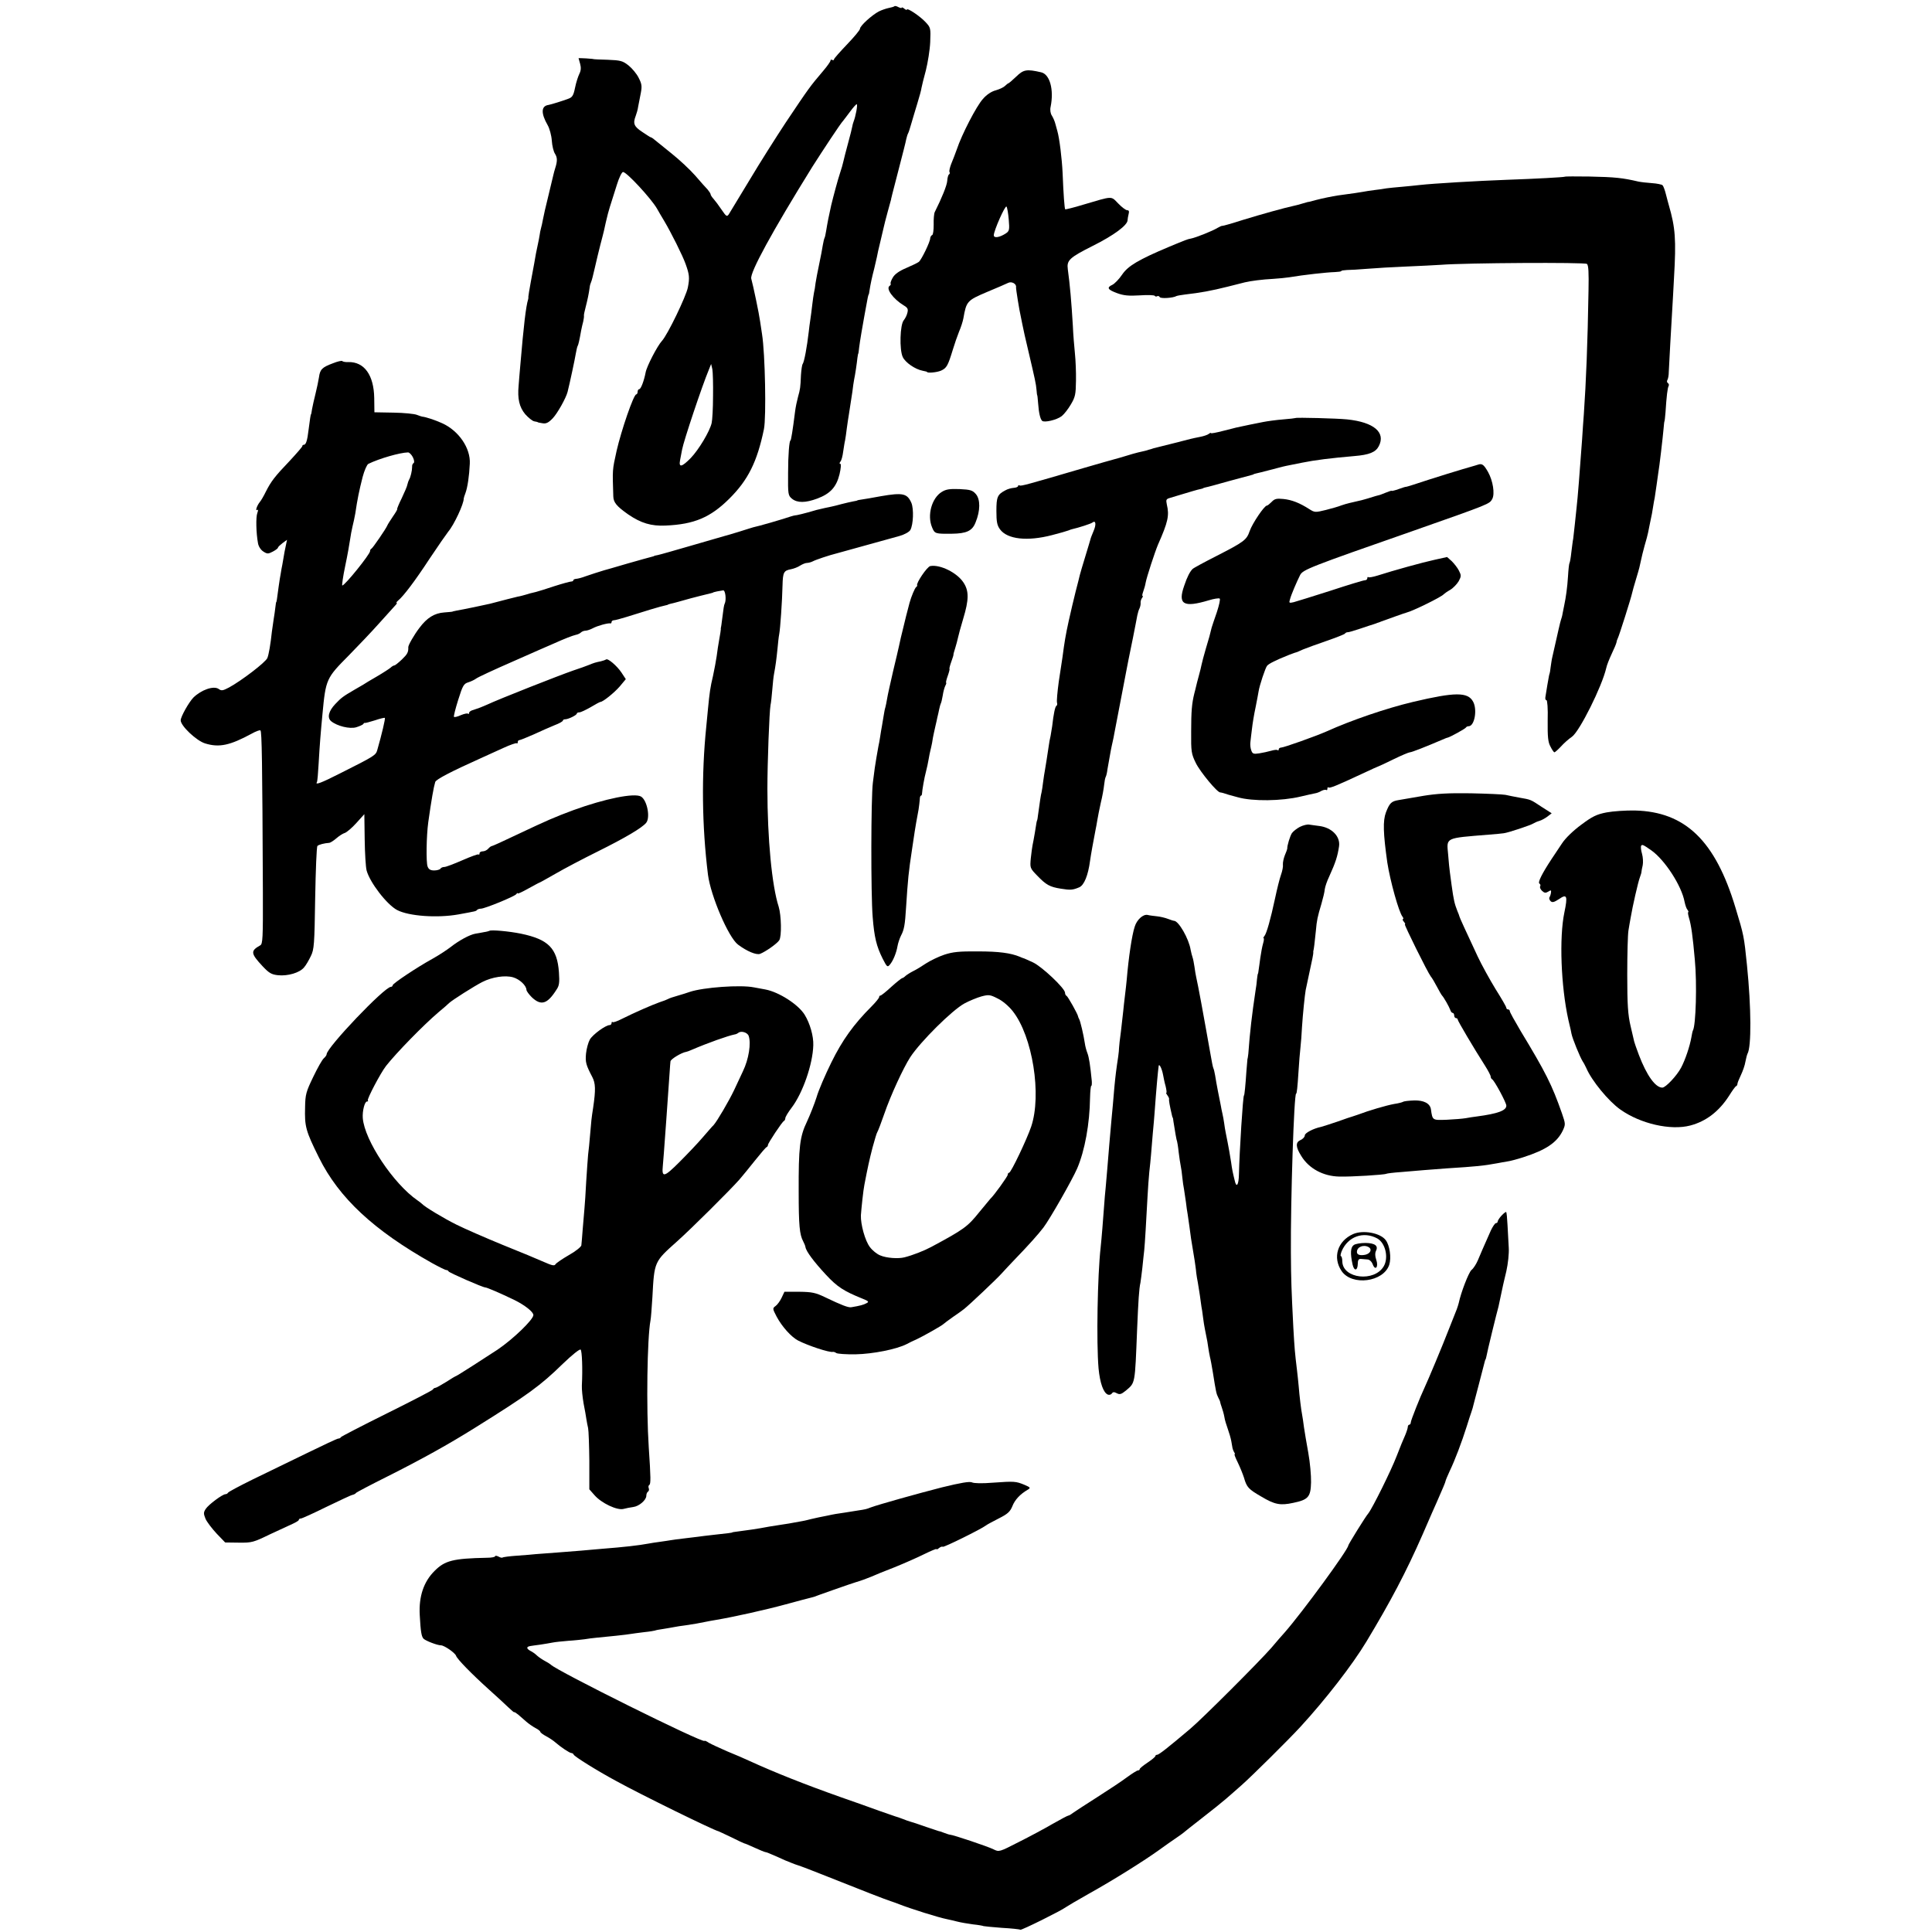
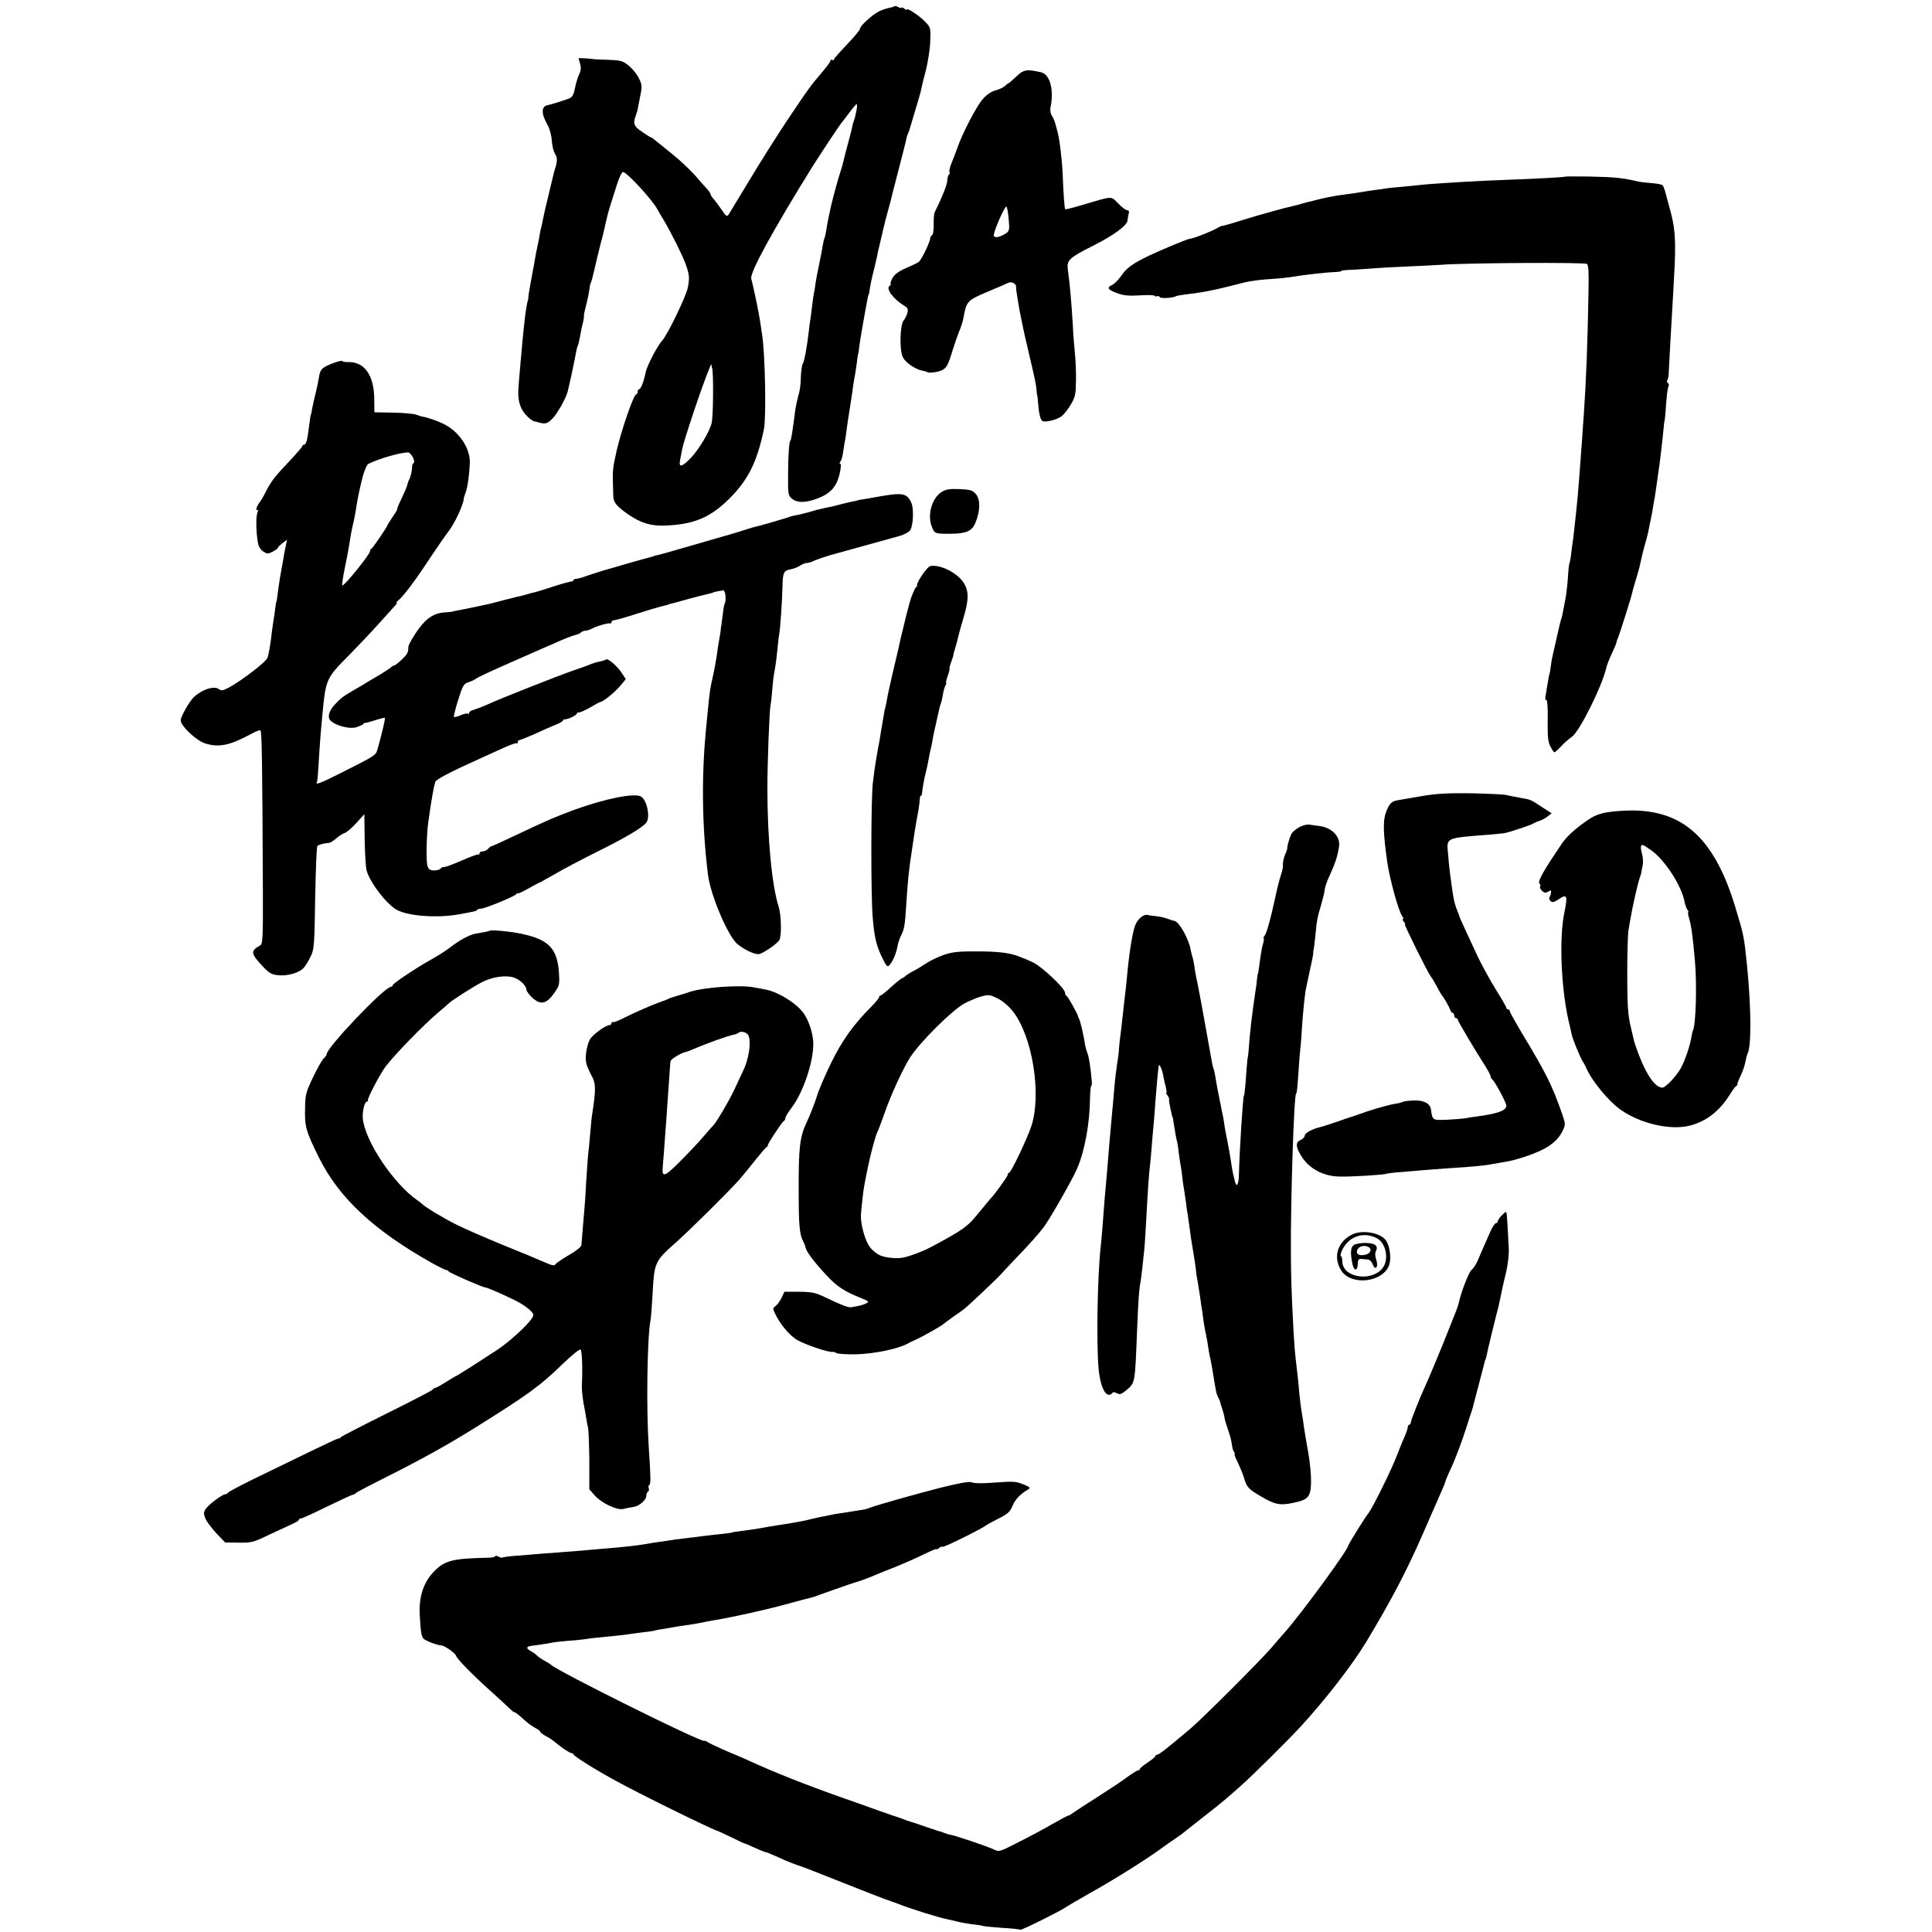
<svg xmlns="http://www.w3.org/2000/svg" version="1.0" width="1112pt" height="1112pt" viewBox="0 0 1112 1112" preserveAspectRatio="xMidYMid meet">
  <g transform="translate(0,1112) scale(0.1,-0.1)" fill="#000000" stroke="none">
    <path d="M5148 11084 c-3 -3 -18 -7 -33 -10 -15 -3 -41 -12 -57 -20 -40 -21 -108 -83 -108 -99 0 -8 -34 -48 -75 -91 -41 -43 -75 -81 -75 -86 0 -5 -4 -6 -10 -3 -5 3 -10 2 -10 -4 0 -5 -18 -31 -41 -58 -78 -92 -81 -96 -217 -299 -54 -82 -148 -230 -207 -329 -60 -99 -114 -188 -120 -198 -11 -16 -15 -13 -41 25 -16 24 -37 52 -46 62 -10 11 -18 23 -18 28 0 4 -8 16 -17 27 -10 10 -42 46 -72 81 -30 34 -91 91 -135 126 -45 36 -89 72 -99 80 -9 8 -19 14 -22 14 -2 0 -24 14 -49 31 -47 31 -54 48 -37 92 5 13 12 37 14 53 3 16 10 51 15 77 8 41 6 54 -12 89 -11 23 -38 55 -58 71 -34 27 -46 30 -120 33 -46 1 -83 3 -83 4 0 1 -19 2 -42 4 -24 1 -43 2 -43 1 0 0 4 -14 9 -32 6 -22 5 -39 -4 -57 -7 -14 -19 -50 -25 -80 -9 -45 -16 -56 -38 -64 -34 -13 -99 -33 -115 -36 -43 -6 -44 -48 -5 -116 11 -19 22 -59 24 -89 2 -30 10 -64 19 -77 13 -21 14 -41 0 -84 -3 -10 -8 -27 -10 -37 -2 -10 -15 -64 -29 -121 -14 -56 -28 -117 -31 -135 -3 -17 -8 -40 -11 -50 -3 -11 -7 -29 -8 -40 -2 -12 -6 -35 -10 -52 -8 -37 -15 -71 -21 -110 -3 -16 -12 -65 -20 -108 -8 -43 -14 -81 -14 -85 1 -4 0 -10 -1 -14 -13 -41 -26 -153 -45 -378 -4 -41 -8 -95 -10 -120 -7 -75 4 -123 38 -164 18 -20 41 -39 52 -41 11 -2 20 -4 20 -5 0 -1 12 -4 27 -6 21 -4 35 3 59 28 27 28 77 117 86 153 14 56 42 188 47 219 4 21 8 41 11 45 4 7 10 32 20 89 3 15 8 38 12 52 3 14 5 29 4 33 -1 5 4 27 10 50 11 43 18 76 23 113 1 11 5 24 8 30 3 5 13 43 22 84 9 41 24 101 32 133 9 32 17 67 20 78 10 45 12 56 23 99 7 25 16 56 21 70 4 14 18 58 31 98 12 39 28 72 35 72 21 0 162 -153 195 -210 11 -19 29 -51 41 -70 40 -67 108 -203 124 -249 22 -61 24 -80 13 -136 -10 -51 -117 -273 -149 -307 -26 -28 -88 -147 -94 -182 -9 -47 -27 -96 -37 -96 -5 0 -9 -7 -9 -15 0 -8 -4 -15 -8 -15 -15 0 -86 -207 -113 -325 -25 -114 -24 -104 -19 -262 1 -35 19 -57 86 -104 73 -50 133 -68 215 -64 165 7 258 47 366 154 109 108 161 213 200 401 14 69 7 435 -11 547 -2 15 -7 48 -11 73 -6 45 -40 207 -51 246 -9 34 119 269 351 643 58 91 163 251 178 266 6 8 25 32 41 54 17 23 33 41 37 41 7 0 -6 -70 -18 -100 -3 -8 -7 -22 -8 -30 -1 -8 -12 -51 -24 -95 -12 -44 -24 -91 -27 -105 -3 -14 -11 -43 -19 -66 -12 -35 -39 -136 -51 -186 -12 -53 -22 -103 -29 -147 -3 -19 -7 -37 -9 -40 -2 -3 -7 -22 -10 -41 -3 -19 -12 -69 -21 -110 -9 -41 -18 -91 -21 -110 -2 -19 -6 -44 -9 -55 -2 -11 -7 -42 -10 -70 -3 -27 -8 -66 -11 -85 -3 -19 -7 -50 -9 -69 -10 -87 -26 -174 -35 -186 -4 -5 -8 -35 -10 -65 -3 -72 -4 -78 -17 -125 -6 -22 -14 -60 -17 -85 -13 -105 -23 -165 -26 -165 -7 0 -14 -82 -14 -188 -1 -124 0 -129 23 -148 30 -24 77 -24 144 1 76 28 111 67 129 140 8 34 10 60 5 60 -6 0 -6 5 0 13 6 6 13 32 16 57 4 25 8 54 11 65 2 11 7 43 10 70 4 28 9 64 12 80 11 69 13 82 20 130 3 28 8 59 10 70 6 27 16 95 19 125 2 14 4 25 5 25 1 0 3 16 5 35 4 34 21 133 29 176 2 12 7 39 11 60 8 47 13 69 15 69 1 0 3 11 5 25 5 33 14 76 27 125 5 22 12 51 15 65 2 14 11 52 19 85 8 33 17 71 20 85 3 14 13 54 23 90 10 36 19 68 20 73 0 4 1 8 2 10 0 1 2 9 4 17 2 8 20 78 40 155 20 77 39 151 41 164 3 14 8 29 11 34 3 5 11 30 18 55 8 26 23 79 35 117 12 39 23 79 24 90 2 11 13 56 25 100 11 44 23 117 25 163 3 81 3 83 -28 116 -32 34 -106 83 -106 71 0 -4 -7 -2 -15 5 -8 7 -15 9 -15 6 0 -4 -8 -2 -19 3 -10 6 -21 8 -23 5z m-1044 -2244 c0 -69 -4 -138 -8 -155 -11 -48 -74 -153 -120 -201 -51 -52 -70 -57 -62 -14 3 17 9 45 12 63 9 49 114 364 155 462 l12 30 7 -30 c3 -16 5 -86 4 -155z" />
    <path d="M5849 10679 c-22 -21 -43 -39 -46 -39 -2 0 -11 -7 -19 -15 -8 -8 -32 -19 -53 -25 -24 -6 -53 -25 -74 -50 -36 -39 -122 -205 -150 -290 -9 -25 -23 -62 -32 -83 -8 -21 -13 -42 -10 -47 3 -5 2 -11 -3 -14 -4 -2 -9 -19 -10 -37 -2 -27 -31 -98 -72 -180 -4 -8 -7 -41 -6 -72 0 -31 -3 -59 -9 -60 -5 -2 -10 -10 -11 -18 0 -21 -50 -123 -65 -136 -8 -6 -41 -22 -74 -36 -40 -17 -65 -35 -76 -54 -9 -15 -15 -31 -13 -35 3 -4 0 -9 -5 -13 -25 -15 20 -76 81 -113 22 -13 26 -21 21 -41 -3 -15 -13 -34 -21 -44 -22 -25 -26 -170 -6 -212 15 -32 72 -71 115 -79 13 -3 24 -5 24 -6 0 -9 57 -4 82 7 32 15 39 28 68 123 9 30 25 76 35 101 11 25 22 60 25 77 17 98 22 103 135 151 58 24 113 48 123 53 20 10 49 -6 45 -26 -1 -8 20 -139 27 -166 1 -3 5 -23 9 -45 4 -22 20 -94 36 -160 37 -158 43 -184 46 -220 1 -16 3 -30 4 -30 1 0 3 -20 5 -45 4 -56 12 -91 23 -102 12 -12 85 5 113 27 14 11 38 42 53 68 25 42 28 58 29 135 1 48 -2 119 -6 157 -4 39 -10 111 -12 160 -8 136 -17 238 -29 325 -7 52 9 67 144 135 122 61 200 119 200 148 0 7 3 22 6 35 4 15 2 22 -8 22 -8 0 -31 17 -52 39 -43 44 -28 44 -201 -7 -55 -17 -102 -28 -104 -27 -4 5 -10 84 -15 210 -4 83 -18 198 -30 240 -2 6 -7 24 -11 40 -4 17 -14 39 -21 50 -8 12 -11 33 -7 50 20 98 -4 188 -55 199 -83 19 -101 16 -143 -25z m-43 -822 c5 -61 4 -67 -19 -82 -35 -22 -67 -27 -67 -9 0 26 65 173 73 165 4 -4 10 -38 13 -74z" />
    <path d="M9007 10103 c-4 -3 -165 -12 -337 -18 -164 -6 -422 -21 -500 -30 -19 -2 -64 -7 -100 -10 -36 -3 -76 -7 -90 -9 -14 -3 -45 -7 -70 -10 -25 -3 -54 -8 -65 -10 -17 -3 -60 -10 -145 -21 -32 -5 -87 -16 -125 -26 -22 -6 -41 -11 -42 -11 -2 1 -17 -4 -35 -9 -18 -6 -44 -12 -57 -15 -47 -10 -177 -46 -288 -80 -62 -20 -115 -35 -118 -34 -3 1 -16 -5 -28 -12 -27 -17 -125 -56 -152 -61 -22 -4 -31 -8 -125 -47 -176 -74 -237 -110 -271 -160 -18 -27 -44 -53 -56 -59 -35 -16 -28 -28 26 -48 38 -14 67 -17 131 -13 45 3 84 2 87 -3 2 -4 8 -5 13 -2 5 3 12 1 15 -5 6 -10 78 -5 96 6 4 2 26 6 50 9 88 10 149 21 245 45 43 11 88 22 99 25 33 8 102 17 163 20 31 2 73 6 92 9 82 14 219 29 262 30 21 1 38 3 38 6 0 3 15 5 33 6 17 0 70 3 117 7 47 4 148 10 225 13 77 3 167 8 200 10 138 11 827 15 839 5 9 -8 11 -49 9 -153 -5 -303 -14 -526 -27 -713 -2 -27 -7 -93 -10 -145 -13 -179 -25 -337 -32 -395 -2 -22 -7 -65 -10 -95 -3 -30 -7 -66 -9 -80 -3 -14 -7 -50 -11 -80 -3 -30 -8 -58 -11 -62 -2 -4 -6 -38 -8 -75 -4 -64 -12 -121 -22 -168 -2 -11 -6 -31 -9 -45 -2 -14 -7 -31 -10 -39 -4 -12 -15 -60 -50 -216 -3 -11 -6 -36 -9 -55 -2 -19 -5 -36 -6 -37 -2 -4 -4 -14 -13 -66 -4 -27 -9 -57 -11 -68 -2 -10 0 -19 6 -19 5 0 9 -48 7 -117 -1 -94 2 -125 16 -150 9 -18 19 -33 23 -33 3 0 20 15 37 33 17 19 45 44 63 56 44 30 174 291 198 396 3 16 18 53 32 83 14 29 26 58 27 65 1 7 4 17 7 22 7 12 78 236 83 262 2 10 12 45 22 78 22 73 21 73 29 110 3 17 13 55 21 85 9 30 18 64 20 75 2 11 6 31 9 45 12 57 16 76 20 105 3 17 6 39 9 50 2 11 7 45 11 75 4 30 9 62 10 71 5 25 26 204 30 252 2 23 4 42 5 42 1 0 4 23 6 50 6 95 12 143 18 153 3 6 2 13 -4 17 -6 4 -7 12 -3 18 4 6 8 27 8 47 2 41 14 266 20 360 2 36 7 117 10 180 13 222 8 289 -30 420 -2 8 -10 35 -16 60 -6 25 -15 49 -20 54 -4 4 -31 10 -61 12 -29 2 -64 6 -78 9 -90 21 -133 26 -283 29 -75 1 -139 1 -140 -1z" />
    <path d="M1916 9029 c-62 -23 -74 -35 -80 -80 -3 -20 -12 -63 -20 -95 -8 -32 -17 -72 -20 -89 -2 -16 -5 -30 -6 -30 -2 0 -6 -27 -14 -89 -7 -61 -15 -86 -27 -86 -5 0 -9 -3 -9 -8 0 -4 -33 -42 -72 -84 -88 -92 -108 -119 -138 -178 -12 -25 -28 -52 -35 -60 -16 -20 -27 -53 -15 -45 6 4 7 -2 1 -18 -9 -23 -7 -115 4 -174 3 -18 16 -38 30 -47 23 -15 28 -15 55 -1 17 9 30 19 30 23 0 4 12 15 26 26 l26 19 -6 -29 c-6 -27 -9 -42 -21 -114 -3 -14 -7 -36 -9 -50 -3 -14 -8 -47 -12 -75 -10 -76 -12 -90 -14 -90 -1 0 -3 -13 -5 -30 -2 -16 -6 -48 -10 -70 -3 -22 -8 -53 -10 -70 -8 -75 -18 -132 -26 -152 -9 -24 -149 -131 -221 -170 -36 -19 -44 -20 -60 -8 -29 19 -99 -5 -145 -50 -26 -27 -73 -110 -73 -131 0 -32 91 -118 141 -133 81 -25 143 -11 267 56 23 13 46 22 51 19 8 -5 11 -176 14 -929 1 -269 -1 -300 -15 -308 -57 -32 -56 -46 14 -121 36 -38 50 -47 88 -51 56 -6 125 14 150 45 11 12 28 42 39 65 19 38 21 67 25 334 3 160 8 295 13 300 8 8 40 16 69 18 6 1 24 12 40 26 16 14 38 28 49 31 11 4 41 29 66 57 l46 51 2 -145 c1 -79 6 -160 11 -179 19 -70 117 -197 176 -228 67 -35 231 -47 353 -25 104 19 100 18 107 26 4 4 14 7 22 7 22 0 196 71 204 84 4 6 8 8 8 4 0 -4 27 9 61 28 33 18 62 34 64 34 2 0 43 23 92 51 48 28 158 86 243 128 161 80 255 136 279 165 25 30 6 129 -29 151 -37 23 -209 -12 -390 -78 -110 -41 -147 -57 -329 -143 -73 -35 -137 -64 -141 -64 -4 0 -13 -7 -20 -15 -7 -8 -21 -15 -31 -15 -11 0 -19 -5 -19 -12 0 -6 -2 -9 -6 -6 -3 3 -44 -12 -92 -33 -48 -21 -95 -39 -104 -39 -9 0 -20 -4 -23 -10 -3 -5 -20 -10 -36 -10 -21 0 -32 6 -38 23 -9 23 -7 175 4 255 18 128 31 202 40 231 4 15 93 61 260 136 33 15 92 42 132 60 39 18 74 30 77 27 3 -3 6 0 6 6 0 7 4 12 9 12 5 0 42 15 83 33 40 19 94 42 120 53 27 10 48 22 48 27 0 4 6 7 13 7 18 0 67 24 67 33 0 4 7 7 15 7 8 0 37 14 65 30 28 17 53 30 56 30 14 0 79 52 111 89 l35 42 -25 38 c-26 39 -80 85 -89 75 -3 -2 -16 -7 -29 -10 -33 -7 -40 -9 -69 -21 -14 -6 -54 -20 -90 -32 -81 -28 -427 -164 -497 -197 -29 -13 -64 -26 -78 -30 -14 -3 -25 -11 -25 -17 0 -6 -3 -8 -6 -5 -3 4 -22 0 -41 -8 -19 -9 -37 -13 -40 -10 -3 2 8 46 24 97 26 83 32 94 59 102 16 5 36 15 44 21 8 7 105 52 215 100 110 49 214 94 230 101 62 28 111 47 129 51 11 2 24 8 30 14 5 5 17 10 26 10 8 0 27 6 42 14 28 15 88 31 101 28 4 -1 7 2 7 8 0 5 6 10 13 10 8 0 40 9 73 19 94 30 203 63 222 66 9 2 17 4 17 5 0 1 7 3 15 5 12 2 65 17 115 31 14 4 97 25 115 29 8 2 15 4 15 5 0 1 10 3 22 6 12 2 28 5 35 6 13 3 20 -55 9 -77 -4 -8 -6 -21 -16 -100 -2 -16 -4 -32 -5 -35 -1 -3 -2 -8 -1 -12 0 -4 -4 -30 -9 -57 -5 -28 -12 -72 -15 -98 -4 -26 -13 -77 -21 -113 -16 -67 -20 -97 -29 -190 -3 -30 -7 -77 -10 -104 -28 -274 -25 -569 10 -851 16 -122 118 -361 173 -402 52 -39 106 -61 127 -53 31 12 97 58 110 78 15 21 12 144 -3 193 -39 120 -65 392 -65 679 0 149 11 444 18 482 3 12 7 51 10 87 3 36 7 77 10 91 9 48 14 85 20 145 3 33 7 71 10 85 6 31 17 189 19 280 2 77 7 86 50 94 15 3 39 12 52 21 13 8 30 15 39 15 8 0 23 4 33 9 16 9 97 36 138 46 26 7 297 82 361 100 31 9 57 24 63 35 17 32 20 120 6 155 -24 55 -49 61 -176 39 -47 -9 -96 -17 -110 -19 -14 -2 -25 -4 -25 -5 0 -1 -11 -4 -25 -6 -14 -3 -43 -9 -65 -15 -22 -6 -49 -13 -60 -15 -16 -3 -61 -13 -85 -19 -3 -1 -25 -7 -49 -14 -25 -7 -54 -14 -65 -16 -12 -1 -28 -5 -36 -8 -33 -12 -188 -57 -215 -62 -5 -2 -41 -12 -80 -25 -38 -12 -77 -23 -85 -25 -8 -2 -94 -27 -190 -55 -96 -28 -184 -53 -195 -55 -11 -2 -20 -4 -20 -5 0 -1 -7 -3 -15 -5 -8 -2 -71 -19 -140 -39 -69 -20 -129 -38 -135 -39 -17 -5 -89 -28 -105 -34 -21 -8 -43 -14 -57 -15 -7 -1 -13 -4 -13 -8 0 -4 -6 -7 -12 -7 -7 0 -51 -12 -98 -27 -47 -16 -94 -30 -105 -33 -30 -7 -38 -9 -60 -16 -11 -3 -31 -9 -45 -11 -21 -5 -81 -20 -160 -41 -20 -5 -159 -34 -190 -39 -14 -3 -25 -5 -25 -6 0 -1 -22 -3 -48 -5 -56 -4 -99 -30 -143 -89 -30 -39 -65 -100 -64 -111 1 -29 -5 -40 -36 -70 -20 -19 -40 -35 -44 -35 -5 0 -15 -6 -22 -13 -7 -6 -42 -29 -78 -50 -36 -21 -72 -42 -80 -48 -8 -5 -31 -18 -50 -29 -65 -38 -75 -45 -110 -82 -39 -41 -48 -79 -24 -99 34 -28 107 -46 144 -35 19 6 38 14 41 19 3 5 8 8 10 6 2 -1 28 6 57 15 29 10 55 16 57 14 4 -3 -18 -96 -43 -183 -9 -32 -11 -34 -214 -136 -110 -56 -146 -69 -134 -51 3 5 7 53 10 108 6 106 12 180 22 284 19 202 22 207 152 338 53 54 131 136 172 182 41 46 83 92 92 102 10 10 15 18 11 18 -4 0 0 6 8 13 31 25 99 115 182 242 48 72 96 141 107 155 34 40 90 161 89 190 0 3 4 17 10 32 12 32 22 100 25 169 5 90 -64 190 -159 233 -42 19 -94 36 -115 38 -3 0 -16 5 -30 10 -14 6 -74 12 -135 13 l-110 2 -1 81 c-2 133 -57 210 -149 208 -16 -1 -32 2 -35 6 -3 3 -27 -2 -54 -13z m460 -540 c8 -16 10 -30 5 -34 -6 -3 -10 -13 -9 -23 0 -21 -9 -59 -17 -72 -3 -5 -8 -18 -10 -28 -1 -10 -17 -46 -33 -80 -17 -34 -28 -62 -26 -62 3 0 -8 -19 -24 -42 -16 -24 -31 -47 -33 -53 -7 -18 -84 -130 -91 -133 -5 -2 -8 -8 -8 -14 0 -18 -145 -198 -160 -198 -3 0 4 51 17 113 13 61 25 130 28 152 3 21 9 55 14 75 5 19 12 53 16 75 12 82 22 130 42 209 10 38 25 72 33 76 63 31 182 65 228 66 7 1 20 -12 28 -27z" />
-     <path d="M7457 8714 c-1 -1 -33 -5 -72 -8 -38 -3 -90 -10 -115 -15 -25 -5 -58 -12 -75 -15 -16 -4 -40 -8 -52 -11 -13 -3 -25 -6 -28 -6 -2 -1 -36 -9 -75 -19 -38 -10 -70 -16 -70 -13 0 3 -6 1 -12 -4 -7 -6 -31 -14 -53 -18 -50 -10 -44 -9 -145 -35 -47 -12 -92 -23 -100 -25 -8 -2 -17 -4 -20 -5 -3 -1 -9 -3 -15 -5 -5 -1 -12 -3 -15 -4 -6 -3 -23 -7 -59 -15 -13 -3 -45 -12 -70 -20 -25 -8 -55 -16 -66 -19 -11 -3 -90 -25 -175 -50 -331 -97 -363 -106 -372 -101 -4 3 -8 1 -8 -3 0 -5 -11 -10 -26 -11 -14 -1 -35 -7 -47 -14 -46 -24 -52 -38 -52 -119 0 -63 4 -83 21 -106 42 -57 157 -70 299 -33 44 11 87 24 95 27 8 3 17 7 20 7 39 9 108 31 117 38 20 16 24 -10 7 -49 -9 -21 -17 -42 -18 -48 -1 -5 -15 -50 -30 -100 -15 -49 -29 -96 -31 -105 -2 -8 -12 -51 -24 -95 -11 -44 -29 -120 -40 -170 -18 -82 -24 -119 -36 -210 -2 -16 -12 -79 -21 -138 -8 -59 -13 -114 -10 -122 2 -7 1 -15 -3 -17 -8 -3 -17 -47 -25 -118 -2 -14 -6 -38 -9 -55 -4 -16 -9 -43 -11 -60 -8 -53 -18 -119 -22 -140 -2 -11 -7 -40 -10 -65 -3 -25 -7 -52 -9 -60 -4 -13 -10 -55 -21 -135 -1 -11 -3 -22 -4 -25 -3 -6 -4 -10 -14 -75 -5 -27 -10 -59 -13 -70 -2 -11 -7 -45 -10 -75 -5 -55 -5 -57 37 -100 51 -53 72 -65 136 -75 55 -9 68 -8 106 8 28 12 51 69 62 152 5 36 18 108 31 175 3 14 8 41 11 60 3 19 12 64 20 100 9 36 17 82 19 102 2 20 6 41 9 46 3 5 8 24 10 43 3 19 8 46 11 62 3 15 7 37 9 50 2 12 7 33 10 47 3 14 8 36 10 50 5 23 60 315 71 370 6 33 11 56 36 179 11 57 23 116 25 129 3 14 8 32 13 41 4 9 7 23 6 31 -1 8 3 21 8 28 5 6 7 12 3 12 -3 0 -1 11 4 25 5 14 12 37 14 51 6 33 54 179 71 219 58 131 66 168 51 231 -6 29 -4 32 21 39 15 5 30 9 33 10 83 25 126 38 139 40 9 2 16 4 16 5 0 1 7 3 15 5 8 1 67 17 130 35 63 17 122 33 130 35 8 2 15 4 15 5 0 1 7 3 15 5 8 1 44 11 80 20 76 20 74 20 125 30 22 4 49 10 60 12 74 15 162 26 300 38 86 7 123 22 141 57 41 79 -28 138 -182 154 -58 6 -292 12 -297 8z" />
-     <path d="M8505 8445 c-5 -2 -44 -13 -85 -25 -41 -12 -131 -40 -200 -62 -69 -23 -126 -41 -127 -40 -2 1 -21 -5 -43 -13 -22 -8 -40 -12 -40 -10 0 2 -16 -3 -35 -11 -19 -8 -38 -15 -42 -15 -9 -2 -12 -3 -64 -19 -20 -6 -46 -13 -58 -15 -11 -3 -31 -7 -43 -10 -13 -3 -34 -9 -48 -14 -14 -6 -53 -17 -88 -26 -61 -15 -65 -15 -95 4 -56 36 -101 54 -150 59 -40 4 -51 1 -68 -17 -11 -11 -23 -21 -27 -21 -15 0 -84 -103 -99 -146 -18 -52 -31 -62 -193 -145 -69 -35 -130 -68 -136 -74 -15 -15 -31 -45 -48 -96 -38 -108 -5 -128 142 -84 29 9 57 13 62 10 5 -3 -3 -38 -16 -78 -14 -39 -27 -80 -30 -89 -10 -42 -14 -57 -34 -123 -11 -38 -22 -79 -24 -90 -2 -11 -9 -40 -16 -65 -7 -25 -14 -53 -16 -62 -2 -10 -7 -28 -10 -40 -14 -57 -18 -102 -18 -218 -1 -117 1 -129 27 -182 25 -51 125 -172 141 -169 3 0 11 -2 18 -4 7 -3 44 -14 83 -24 85 -24 251 -22 360 4 39 9 77 18 85 19 8 1 25 7 36 14 12 6 24 8 28 5 3 -3 6 0 6 7 0 7 3 11 6 8 6 -7 45 9 193 78 51 24 95 44 97 44 2 0 40 18 85 40 45 22 88 40 94 40 10 0 87 30 185 72 14 6 28 12 31 12 13 2 104 52 107 59 2 4 9 7 15 7 34 0 51 95 26 141 -30 57 -105 56 -346 -1 -152 -36 -354 -105 -498 -170 -61 -27 -246 -93 -262 -93 -7 0 -13 -5 -13 -10 0 -6 -3 -8 -6 -5 -3 4 -20 2 -37 -3 -18 -5 -49 -12 -69 -15 -33 -5 -39 -3 -46 17 -5 13 -7 34 -5 48 1 14 6 49 9 76 3 28 12 84 21 125 8 41 16 82 17 90 5 34 39 136 49 148 10 12 49 32 127 63 19 7 37 14 40 14 3 1 21 8 40 17 19 8 80 30 135 49 55 19 103 38 106 42 3 5 10 8 15 8 5 -1 38 9 74 21 36 12 68 23 73 24 4 1 9 3 12 4 3 1 8 3 13 5 4 1 14 4 22 8 33 12 136 49 145 51 37 9 204 91 215 106 3 3 19 15 37 25 17 10 39 33 49 50 15 28 15 34 1 61 -8 16 -27 40 -41 54 l-27 24 -72 -16 c-69 -15 -232 -60 -329 -91 -26 -8 -49 -12 -52 -9 -4 3 -6 0 -6 -6 0 -7 -7 -12 -15 -12 -8 0 -97 -27 -197 -60 -101 -32 -196 -62 -212 -66 -26 -6 -28 -5 -21 17 7 27 39 101 58 139 16 31 53 46 652 255 441 155 438 154 454 183 16 30 4 105 -24 155 -25 44 -35 51 -60 42z" />
+     <path d="M7457 8714 z" />
    <path d="M5421 8289 c-58 -35 -86 -135 -56 -205 15 -36 18 -37 113 -36 85 1 118 16 137 65 28 68 28 132 2 163 -19 22 -31 26 -94 29 -56 2 -78 -1 -102 -16z" />
    <path d="M5355 7862 c-18 -2 -84 -100 -76 -111 1 -2 -1 -7 -6 -10 -7 -5 -28 -54 -38 -91 -6 -21 -34 -131 -39 -155 -3 -11 -8 -31 -11 -45 -3 -14 -8 -36 -11 -50 -3 -14 -18 -79 -34 -145 -15 -66 -31 -136 -34 -156 -3 -20 -8 -42 -10 -50 -3 -8 -7 -30 -10 -49 -3 -19 -8 -46 -10 -60 -3 -14 -7 -41 -10 -60 -3 -19 -7 -44 -10 -55 -5 -28 -19 -107 -21 -125 -1 -8 -6 -46 -11 -85 -11 -85 -12 -644 -1 -774 9 -115 22 -168 57 -238 25 -49 28 -52 42 -35 18 21 37 66 44 107 3 17 12 44 20 60 18 34 23 62 29 160 11 168 14 202 35 340 5 33 12 78 15 100 6 39 9 54 22 125 3 19 6 45 7 58 0 12 3 22 6 22 4 0 7 6 7 13 1 20 13 90 23 127 5 19 12 51 15 70 3 19 8 42 10 50 2 8 7 29 10 45 2 17 7 41 10 55 3 14 8 34 10 45 3 11 7 31 10 45 4 14 8 36 11 49 3 14 7 28 9 32 3 4 7 24 11 45 3 22 10 47 15 57 5 9 7 17 5 17 -3 0 1 18 9 40 8 22 12 40 10 40 -2 0 2 18 10 40 8 22 14 41 13 43 -1 1 4 18 10 37 6 19 13 46 16 60 3 14 16 63 30 109 33 109 34 160 1 209 -37 56 -134 104 -190 94z" />
    <path d="M8190 6539 c-58 -10 -121 -21 -140 -24 -42 -7 -52 -17 -73 -71 -18 -48 -16 -119 8 -289 16 -103 66 -286 88 -312 5 -7 6 -13 2 -13 -4 0 -2 -7 5 -15 7 -8 10 -15 6 -15 -6 0 131 -277 149 -300 7 -8 23 -35 36 -60 13 -25 26 -47 29 -50 10 -10 41 -65 47 -82 3 -10 9 -18 14 -18 5 0 9 -7 9 -15 0 -8 5 -15 10 -15 6 0 10 -4 10 -8 0 -8 91 -162 158 -267 17 -27 32 -55 32 -62 0 -6 4 -13 8 -15 12 -5 82 -134 82 -152 0 -28 -49 -46 -169 -62 -19 -2 -48 -7 -65 -10 -17 -3 -66 -7 -109 -9 -83 -3 -82 -4 -91 60 -5 34 -41 53 -98 51 -29 -1 -57 -4 -63 -8 -5 -3 -28 -9 -50 -12 -45 -8 -147 -38 -210 -62 -11 -4 -24 -8 -30 -10 -5 -1 -44 -14 -85 -29 -41 -14 -85 -28 -96 -31 -44 -9 -94 -35 -94 -49 0 -9 -11 -21 -25 -27 -29 -13 -28 -40 5 -92 44 -72 126 -116 218 -118 69 -2 260 10 271 16 3 2 42 7 86 10 44 4 103 9 130 11 28 2 86 7 130 10 173 11 214 15 295 30 14 3 39 7 56 10 16 2 57 13 91 24 131 42 195 85 228 154 16 35 16 38 -5 99 -58 165 -92 233 -239 476 -33 56 -61 106 -61 112 0 5 -4 10 -10 10 -5 0 -10 4 -10 9 0 6 -28 54 -62 108 -33 54 -80 139 -103 188 -67 143 -105 226 -105 230 0 2 -5 16 -12 32 -16 41 -21 61 -33 148 -4 28 -8 61 -10 75 -2 14 -7 60 -10 102 -9 99 -21 93 235 114 36 3 74 6 85 8 26 3 157 47 170 56 6 4 21 11 35 15 14 4 35 16 48 26 l23 18 -58 37 c-65 43 -60 41 -128 53 -27 5 -63 12 -80 16 -16 3 -106 7 -200 9 -129 2 -195 -2 -275 -15z" />
    <path d="M9247 6444 c-57 -11 -82 -23 -146 -71 -46 -34 -91 -77 -111 -108 -18 -27 -45 -68 -60 -90 -54 -82 -80 -134 -70 -140 6 -4 8 -11 5 -16 -4 -5 1 -17 10 -26 14 -13 21 -14 36 -5 16 10 18 9 16 -5 -1 -10 -5 -22 -9 -28 -3 -5 0 -15 7 -22 10 -9 20 -6 48 12 46 32 51 19 31 -77 -30 -143 -20 -423 23 -618 10 -41 18 -77 18 -80 5 -27 49 -135 65 -160 6 -8 14 -25 20 -37 31 -73 128 -191 196 -239 115 -82 290 -122 403 -92 91 24 165 81 223 171 18 29 36 54 40 55 5 2 8 8 8 13 0 6 9 28 20 51 11 23 23 57 26 77 4 20 9 40 12 46 23 39 22 264 -3 510 -17 167 -18 172 -66 330 -116 386 -289 553 -579 560 -52 1 -126 -4 -163 -11z m257 -218 c78 -55 175 -204 192 -297 4 -19 11 -40 17 -46 5 -7 7 -13 4 -13 -3 0 -1 -15 4 -32 13 -42 22 -106 34 -243 13 -136 6 -377 -11 -406 -2 -3 -6 -21 -9 -40 -9 -51 -35 -129 -59 -174 -24 -46 -89 -115 -108 -115 -40 0 -90 70 -135 188 -14 37 -26 72 -27 77 -1 6 -11 46 -21 90 -15 64 -19 122 -19 295 0 118 3 233 7 255 4 22 9 56 13 75 10 61 43 206 53 231 5 13 9 27 9 32 0 4 3 20 7 37 3 16 2 45 -4 66 -6 20 -8 41 -5 46 6 9 12 6 58 -26z" />
    <path d="M7482 6361 c-17 -9 -38 -25 -46 -36 -11 -17 -28 -72 -27 -90 0 -2 -6 -20 -14 -38 -7 -18 -12 -42 -11 -53 2 -10 -3 -37 -11 -59 -8 -22 -23 -83 -34 -135 -26 -122 -49 -202 -61 -217 -6 -7 -8 -13 -5 -13 3 0 2 -14 -3 -30 -5 -17 -12 -54 -16 -83 -4 -28 -8 -61 -10 -72 -1 -11 -3 -20 -4 -20 -1 0 -3 -13 -5 -30 -1 -16 -5 -48 -9 -70 -20 -134 -32 -234 -41 -360 -2 -16 -4 -30 -5 -30 0 0 -3 -31 -6 -70 -5 -77 -11 -140 -14 -140 -6 0 -26 -324 -29 -452 -1 -65 -15 -84 -25 -35 -4 15 -9 38 -12 52 -3 14 -6 36 -8 50 -3 22 -15 92 -31 170 -3 14 -7 39 -9 55 -2 17 -7 41 -10 55 -3 14 -8 36 -10 50 -3 14 -10 50 -16 80 -6 30 -13 71 -16 90 -3 19 -8 38 -10 41 -3 5 -10 42 -19 94 -4 21 -43 243 -51 283 -14 74 -23 123 -29 148 -3 12 -7 39 -10 60 -3 21 -8 46 -11 54 -3 8 -8 28 -11 43 -10 64 -69 166 -95 167 -4 0 -19 5 -35 11 -15 6 -44 13 -63 15 -19 2 -44 5 -55 8 -26 5 -62 -28 -74 -68 -16 -48 -35 -176 -46 -306 -2 -19 -6 -60 -10 -90 -4 -30 -8 -71 -10 -90 -2 -19 -8 -71 -13 -115 -6 -44 -11 -87 -11 -95 0 -8 -2 -32 -5 -52 -11 -71 -16 -113 -22 -176 -3 -35 -7 -83 -9 -105 -4 -38 -10 -109 -20 -222 -7 -91 -17 -203 -21 -250 -3 -27 -7 -75 -9 -105 -5 -71 -15 -195 -20 -240 -18 -160 -25 -545 -12 -696 8 -84 28 -141 54 -151 8 -3 18 0 23 7 6 9 13 9 28 1 17 -9 26 -6 52 15 55 47 52 32 65 354 7 165 11 231 19 267 2 12 7 50 11 85 4 35 8 81 11 103 4 40 11 161 19 310 2 44 7 106 10 139 4 32 8 77 10 100 2 22 6 77 10 121 4 44 9 96 10 115 11 153 20 247 24 275 3 16 19 -17 25 -50 3 -16 9 -47 15 -67 5 -21 7 -38 4 -38 -3 0 0 -6 6 -14 6 -8 11 -18 10 -22 -2 -7 3 -36 17 -96 1 -5 2 -9 4 -10 1 -2 3 -12 4 -23 8 -53 18 -110 21 -115 1 -3 6 -30 9 -61 4 -31 9 -67 12 -80 3 -13 7 -43 9 -65 2 -23 7 -55 10 -70 2 -16 7 -49 11 -74 3 -25 7 -56 10 -70 2 -14 6 -45 10 -70 5 -41 10 -78 30 -195 3 -22 8 -53 9 -70 2 -16 6 -41 9 -55 2 -14 8 -47 12 -75 4 -27 8 -57 9 -65 2 -8 6 -35 9 -60 3 -25 8 -56 11 -70 14 -67 17 -87 20 -110 2 -14 6 -36 9 -50 4 -14 11 -54 17 -90 18 -114 20 -122 31 -144 6 -11 11 -23 11 -26 0 -3 4 -16 9 -30 5 -14 12 -38 15 -55 2 -16 12 -48 20 -70 8 -22 17 -53 20 -70 3 -16 6 -34 7 -40 1 -5 5 -16 9 -23 5 -6 6 -12 3 -12 -3 0 5 -21 18 -47 13 -27 29 -66 36 -88 16 -56 26 -66 100 -109 77 -46 109 -52 183 -36 87 18 101 34 103 118 1 39 -6 116 -16 171 -10 54 -21 121 -25 148 -3 26 -8 57 -10 68 -6 29 -16 113 -20 165 -2 25 -7 68 -10 95 -12 99 -14 122 -21 245 -11 218 -13 271 -14 430 -2 303 18 915 30 915 4 0 8 35 14 130 3 50 8 110 11 135 3 25 7 79 9 120 5 77 16 182 21 211 2 9 13 60 24 113 12 53 21 99 20 103 -1 5 0 10 1 13 2 6 7 44 14 115 5 58 9 77 32 154 9 31 18 68 19 83 2 15 13 47 25 72 38 84 48 116 57 174 9 57 -41 109 -114 118 -21 3 -47 6 -58 8 -11 2 -35 -4 -53 -13z" />
    <path d="M2816 5762 c-2 -1 -15 -5 -30 -7 -14 -3 -37 -7 -50 -9 -33 -6 -94 -39 -141 -76 -22 -17 -69 -48 -105 -68 -91 -50 -230 -143 -230 -153 0 -5 -5 -9 -10 -9 -37 0 -370 -350 -370 -388 0 -5 -7 -15 -16 -23 -9 -7 -36 -55 -61 -107 -41 -85 -46 -101 -47 -175 -3 -111 3 -135 80 -290 115 -232 315 -418 651 -607 40 -22 76 -40 82 -40 5 0 11 -3 13 -8 3 -7 196 -92 211 -92 9 0 84 -32 167 -72 61 -30 110 -69 110 -87 0 -26 -116 -138 -206 -199 -71 -47 -235 -152 -239 -152 -2 0 -28 -15 -57 -34 -29 -18 -57 -34 -62 -34 -5 0 -12 -4 -15 -10 -3 -5 -123 -67 -266 -138 -143 -71 -261 -132 -263 -136 -2 -5 -9 -8 -15 -8 -6 0 -87 -38 -181 -84 -94 -46 -234 -114 -311 -151 -77 -38 -141 -72 -143 -77 -2 -4 -8 -8 -14 -8 -17 0 -98 -60 -114 -85 -13 -20 -13 -27 -1 -57 8 -18 37 -56 64 -85 l49 -51 79 -1 c75 -1 84 2 179 48 56 26 116 54 134 62 17 8 32 17 32 21 0 5 5 8 12 8 6 0 72 30 147 67 75 36 142 68 150 69 8 2 17 6 20 11 3 4 85 47 181 95 193 97 351 184 510 284 298 186 370 238 499 364 55 53 98 87 103 82 8 -8 12 -111 7 -207 -1 -22 4 -68 10 -103 7 -35 14 -75 16 -90 2 -15 7 -38 10 -52 3 -14 6 -99 7 -188 l0 -164 30 -34 c40 -46 130 -88 166 -79 15 4 40 9 56 11 34 4 76 40 76 65 0 10 4 20 10 24 5 3 7 12 4 19 -3 8 -2 16 3 19 9 6 9 39 -3 217 -15 227 -9 630 10 730 3 14 7 74 11 134 11 206 10 203 142 321 81 72 305 295 358 355 17 19 57 69 90 110 33 41 63 77 68 78 4 2 7 7 7 12 0 10 82 134 92 138 4 2 8 9 8 16 0 7 16 34 36 60 64 84 122 250 125 360 2 52 -19 126 -50 176 -37 59 -147 130 -226 145 -22 4 -51 9 -65 12 -78 16 -293 0 -370 -26 -14 -5 -45 -15 -70 -22 -25 -7 -49 -15 -55 -19 -5 -3 -28 -12 -50 -19 -42 -15 -139 -57 -217 -96 -25 -13 -49 -21 -52 -18 -3 4 -6 1 -6 -5 0 -7 -5 -12 -11 -12 -23 0 -97 -54 -114 -83 -9 -16 -19 -52 -22 -80 -5 -51 0 -67 36 -136 19 -36 20 -74 5 -176 -10 -64 -11 -76 -18 -160 -3 -38 -8 -88 -11 -110 -2 -22 -7 -92 -11 -155 -3 -63 -8 -133 -10 -155 -2 -22 -6 -75 -10 -118 -3 -43 -7 -86 -8 -95 -2 -9 -34 -35 -72 -56 -38 -22 -73 -46 -77 -53 -6 -10 -20 -7 -65 13 -31 14 -139 59 -239 99 -100 41 -219 93 -265 116 -75 37 -185 104 -198 119 -3 3 -15 13 -27 21 -138 95 -305 345 -315 474 -3 40 11 95 24 95 6 0 9 3 5 6 -6 7 73 158 105 199 59 75 215 235 302 309 27 22 54 46 61 53 18 17 144 97 191 121 57 29 131 40 177 27 38 -11 76 -47 77 -72 0 -7 14 -26 31 -43 53 -50 89 -40 142 44 16 23 18 41 14 100 -10 138 -60 189 -218 222 -68 14 -176 24 -183 16z m1493 -604 c15 -42 1 -134 -33 -204 -13 -27 -36 -76 -51 -109 -30 -63 -98 -179 -118 -201 -7 -6 -34 -38 -62 -70 -27 -32 -88 -96 -134 -142 -89 -89 -103 -92 -96 -22 3 31 6 72 20 265 3 44 13 180 20 285 1 19 3 42 4 51 1 13 64 51 91 55 3 0 16 5 30 11 98 42 209 81 248 89 8 1 16 5 20 8 15 15 53 5 61 -16z" />
    <path d="M5435 5625 c-33 -11 -80 -34 -105 -50 -25 -17 -58 -37 -75 -45 -16 -8 -36 -21 -43 -27 -7 -7 -16 -13 -20 -13 -4 -1 -32 -23 -62 -50 -30 -28 -58 -50 -62 -50 -5 0 -8 -4 -8 -9 0 -5 -19 -29 -43 -53 -104 -104 -169 -195 -232 -323 -35 -71 -74 -161 -85 -200 -12 -38 -37 -101 -55 -140 -42 -87 -49 -147 -48 -405 0 -193 5 -246 26 -285 6 -11 12 -26 13 -33 4 -25 50 -86 118 -159 65 -70 102 -94 211 -138 35 -14 38 -18 22 -26 -16 -9 -38 -15 -87 -23 -17 -3 -54 11 -150 57 -56 27 -76 31 -150 32 l-85 0 -16 -34 c-9 -19 -24 -40 -35 -48 -18 -13 -18 -15 6 -61 31 -58 84 -117 124 -138 59 -30 180 -70 200 -65 4 1 13 -2 20 -7 6 -4 56 -8 111 -7 99 2 236 29 294 59 14 8 40 20 56 27 37 17 148 80 155 88 3 3 28 22 55 41 28 19 56 39 63 45 31 24 188 173 216 204 17 19 49 53 71 76 88 91 142 152 171 190 37 49 166 275 194 340 44 103 72 257 74 407 1 38 4 68 7 68 3 0 4 12 3 28 -9 92 -16 136 -25 160 -6 15 -13 41 -15 57 -7 47 -26 129 -33 140 -3 6 -6 12 -6 15 -2 14 -59 115 -66 118 -5 2 -9 10 -9 18 0 25 -132 150 -185 175 -27 12 -52 24 -55 24 -3 1 -12 4 -20 8 -53 22 -122 31 -240 31 -110 1 -146 -3 -195 -19z m394 -325 c114 -144 168 -482 106 -665 -24 -71 -116 -265 -127 -265 -4 0 -8 -5 -8 -12 0 -9 -79 -119 -100 -138 -3 -3 -31 -37 -63 -76 -68 -85 -89 -100 -277 -201 -41 -22 -107 -48 -155 -60 -36 -9 -103 -4 -138 11 -19 7 -46 29 -60 48 -28 36 -54 132 -52 183 3 43 14 146 20 175 19 100 29 145 47 215 12 44 24 85 28 90 4 6 22 53 40 105 36 105 109 263 149 325 58 89 242 272 313 310 28 15 72 33 97 40 42 11 50 10 93 -12 28 -13 64 -44 87 -73z" />
    <path d="M8642 4123 c-12 -13 -22 -29 -22 -34 0 -5 -4 -9 -10 -9 -5 0 -18 -19 -29 -42 -44 -100 -60 -135 -75 -172 -9 -21 -25 -47 -37 -56 -16 -15 -60 -128 -73 -190 -2 -8 -7 -24 -11 -35 -4 -11 -25 -63 -46 -116 -37 -96 -121 -296 -139 -334 -26 -55 -80 -191 -80 -202 0 -7 -4 -13 -8 -13 -5 0 -9 -6 -9 -12 0 -7 -7 -29 -15 -48 -9 -19 -31 -73 -49 -120 -32 -84 -140 -301 -163 -330 -18 -21 -116 -180 -116 -186 0 -23 -265 -385 -365 -499 -15 -16 -50 -57 -78 -90 -70 -80 -399 -409 -467 -466 -129 -109 -180 -149 -190 -149 -5 0 -10 -3 -10 -7 0 -5 -20 -21 -45 -38 -24 -16 -45 -33 -45 -37 0 -5 -5 -8 -10 -8 -6 0 -34 -18 -63 -39 -29 -22 -106 -73 -172 -115 -66 -42 -129 -83 -140 -91 -10 -8 -22 -15 -26 -15 -4 0 -45 -22 -91 -48 -46 -27 -134 -74 -196 -105 -111 -57 -112 -57 -144 -41 -29 15 -234 84 -250 84 -4 0 -19 5 -35 11 -15 6 -28 10 -28 9 0 0 -34 11 -75 25 -41 15 -82 28 -90 30 -8 2 -28 9 -45 16 -16 6 -35 13 -41 14 -7 2 -50 17 -95 33 -46 17 -142 51 -214 76 -218 77 -390 146 -530 210 -27 13 -86 38 -130 56 -44 19 -91 41 -105 49 -13 9 -25 14 -25 11 -5 -17 -858 407 -885 439 -3 3 -17 12 -32 20 -15 8 -36 22 -46 31 -10 10 -28 23 -41 29 -22 13 -22 23 2 27 7 1 32 5 57 8 25 4 57 9 71 12 14 3 55 7 90 10 35 2 78 7 94 9 17 3 48 7 70 9 22 2 72 7 110 11 39 4 78 9 89 11 10 2 44 6 75 10 31 3 58 8 61 9 3 2 24 6 46 9 22 4 51 8 64 11 13 3 42 7 65 10 48 7 82 13 115 20 14 3 41 8 60 11 101 17 286 58 403 90 72 20 139 37 147 39 8 2 15 4 15 4 0 1 227 81 240 84 28 8 63 21 90 32 17 8 76 32 133 54 57 23 134 57 172 76 39 19 70 32 70 29 0 -4 7 -1 15 6 9 7 18 10 21 7 5 -5 222 102 249 123 6 5 38 22 73 40 52 26 66 39 79 71 14 36 44 69 89 95 17 10 15 13 -20 28 -49 20 -57 21 -182 12 -61 -5 -109 -4 -120 2 -14 6 -63 -2 -173 -29 -133 -34 -366 -99 -411 -116 -22 -9 -31 -11 -72 -17 -21 -3 -55 -9 -75 -12 -21 -3 -45 -7 -53 -8 -8 -1 -31 -6 -50 -10 -19 -4 -42 -8 -50 -10 -8 -2 -26 -6 -40 -9 -14 -4 -37 -9 -52 -12 -16 -3 -38 -7 -50 -9 -13 -3 -40 -7 -60 -10 -59 -9 -109 -17 -132 -22 -20 -4 -65 -10 -131 -19 -16 -2 -30 -4 -30 -5 0 -2 -23 -5 -107 -14 -37 -4 -77 -9 -90 -11 -13 -2 -50 -6 -83 -10 -32 -4 -66 -8 -75 -10 -8 -1 -35 -6 -60 -9 -25 -3 -54 -8 -65 -10 -58 -11 -149 -21 -265 -30 -41 -4 -97 -8 -125 -11 -27 -2 -90 -7 -140 -11 -49 -4 -103 -8 -120 -9 -16 -2 -66 -6 -109 -9 -44 -3 -81 -8 -84 -11 -3 -2 -13 0 -23 6 -11 5 -19 6 -19 2 0 -5 -21 -9 -47 -9 -195 -4 -242 -16 -301 -75 -63 -62 -92 -147 -86 -255 5 -95 10 -124 22 -136 12 -12 79 -38 100 -38 19 0 81 -43 87 -60 6 -19 90 -105 190 -195 43 -38 93 -85 111 -102 19 -18 34 -31 34 -28 0 3 10 -4 23 -14 12 -11 33 -29 47 -41 14 -12 37 -28 52 -36 16 -8 28 -18 28 -22 0 -4 16 -16 35 -26 19 -10 42 -26 52 -35 32 -28 82 -61 92 -61 5 0 11 -4 13 -9 4 -11 132 -91 243 -151 143 -79 566 -286 590 -290 2 -1 36 -16 75 -35 38 -19 72 -35 74 -35 3 0 30 -11 60 -25 30 -14 58 -25 61 -25 4 0 21 -6 38 -14 18 -7 52 -23 77 -34 25 -10 56 -23 70 -27 14 -4 93 -34 175 -67 203 -81 324 -128 360 -140 17 -5 39 -14 50 -18 66 -26 228 -77 275 -86 14 -3 41 -9 60 -14 19 -5 60 -12 90 -16 30 -3 58 -8 61 -10 3 -1 50 -6 105 -10 54 -3 102 -8 107 -11 6 -4 236 110 262 130 5 4 66 40 135 79 142 79 318 190 400 249 30 22 73 52 95 67 22 15 42 29 45 32 3 3 52 42 110 87 58 45 119 94 137 110 18 15 58 51 89 78 60 53 271 262 339 336 146 159 300 358 380 491 139 231 227 397 324 618 39 91 76 174 81 185 33 75 50 115 50 120 0 3 11 30 24 58 30 62 70 168 98 257 11 36 23 72 26 80 3 8 6 20 8 25 1 6 17 64 34 130 17 66 33 127 35 135 2 8 4 15 5 15 1 0 3 7 5 16 5 30 61 258 70 289 2 8 26 120 26 122 0 2 9 38 19 81 10 45 16 102 14 135 -2 31 -5 89 -7 129 -2 40 -5 74 -8 77 -2 2 -14 -7 -27 -21z" />
    <path d="M7788 4017 c-90 -40 -119 -135 -66 -213 60 -87 241 -63 274 36 13 41 3 111 -20 142 -31 42 -131 60 -188 35z m139 -25 c47 -26 67 -111 37 -161 -54 -91 -234 -71 -238 27 0 18 -4 32 -8 32 -4 0 -2 12 4 28 36 85 125 117 205 74z" />
    <path d="M7792 3954 c-19 -13 -21 -48 -7 -112 9 -40 29 -37 30 4 0 21 5 29 18 28 9 -1 26 -2 37 -3 12 0 25 -12 31 -28 15 -40 35 -15 20 27 -7 20 -7 38 -2 49 16 30 -4 46 -59 47 -28 0 -59 -5 -68 -12z m87 -13 c20 -13 7 -37 -21 -43 -30 -6 -48 0 -48 16 0 30 40 45 69 27z" />
  </g>
</svg>